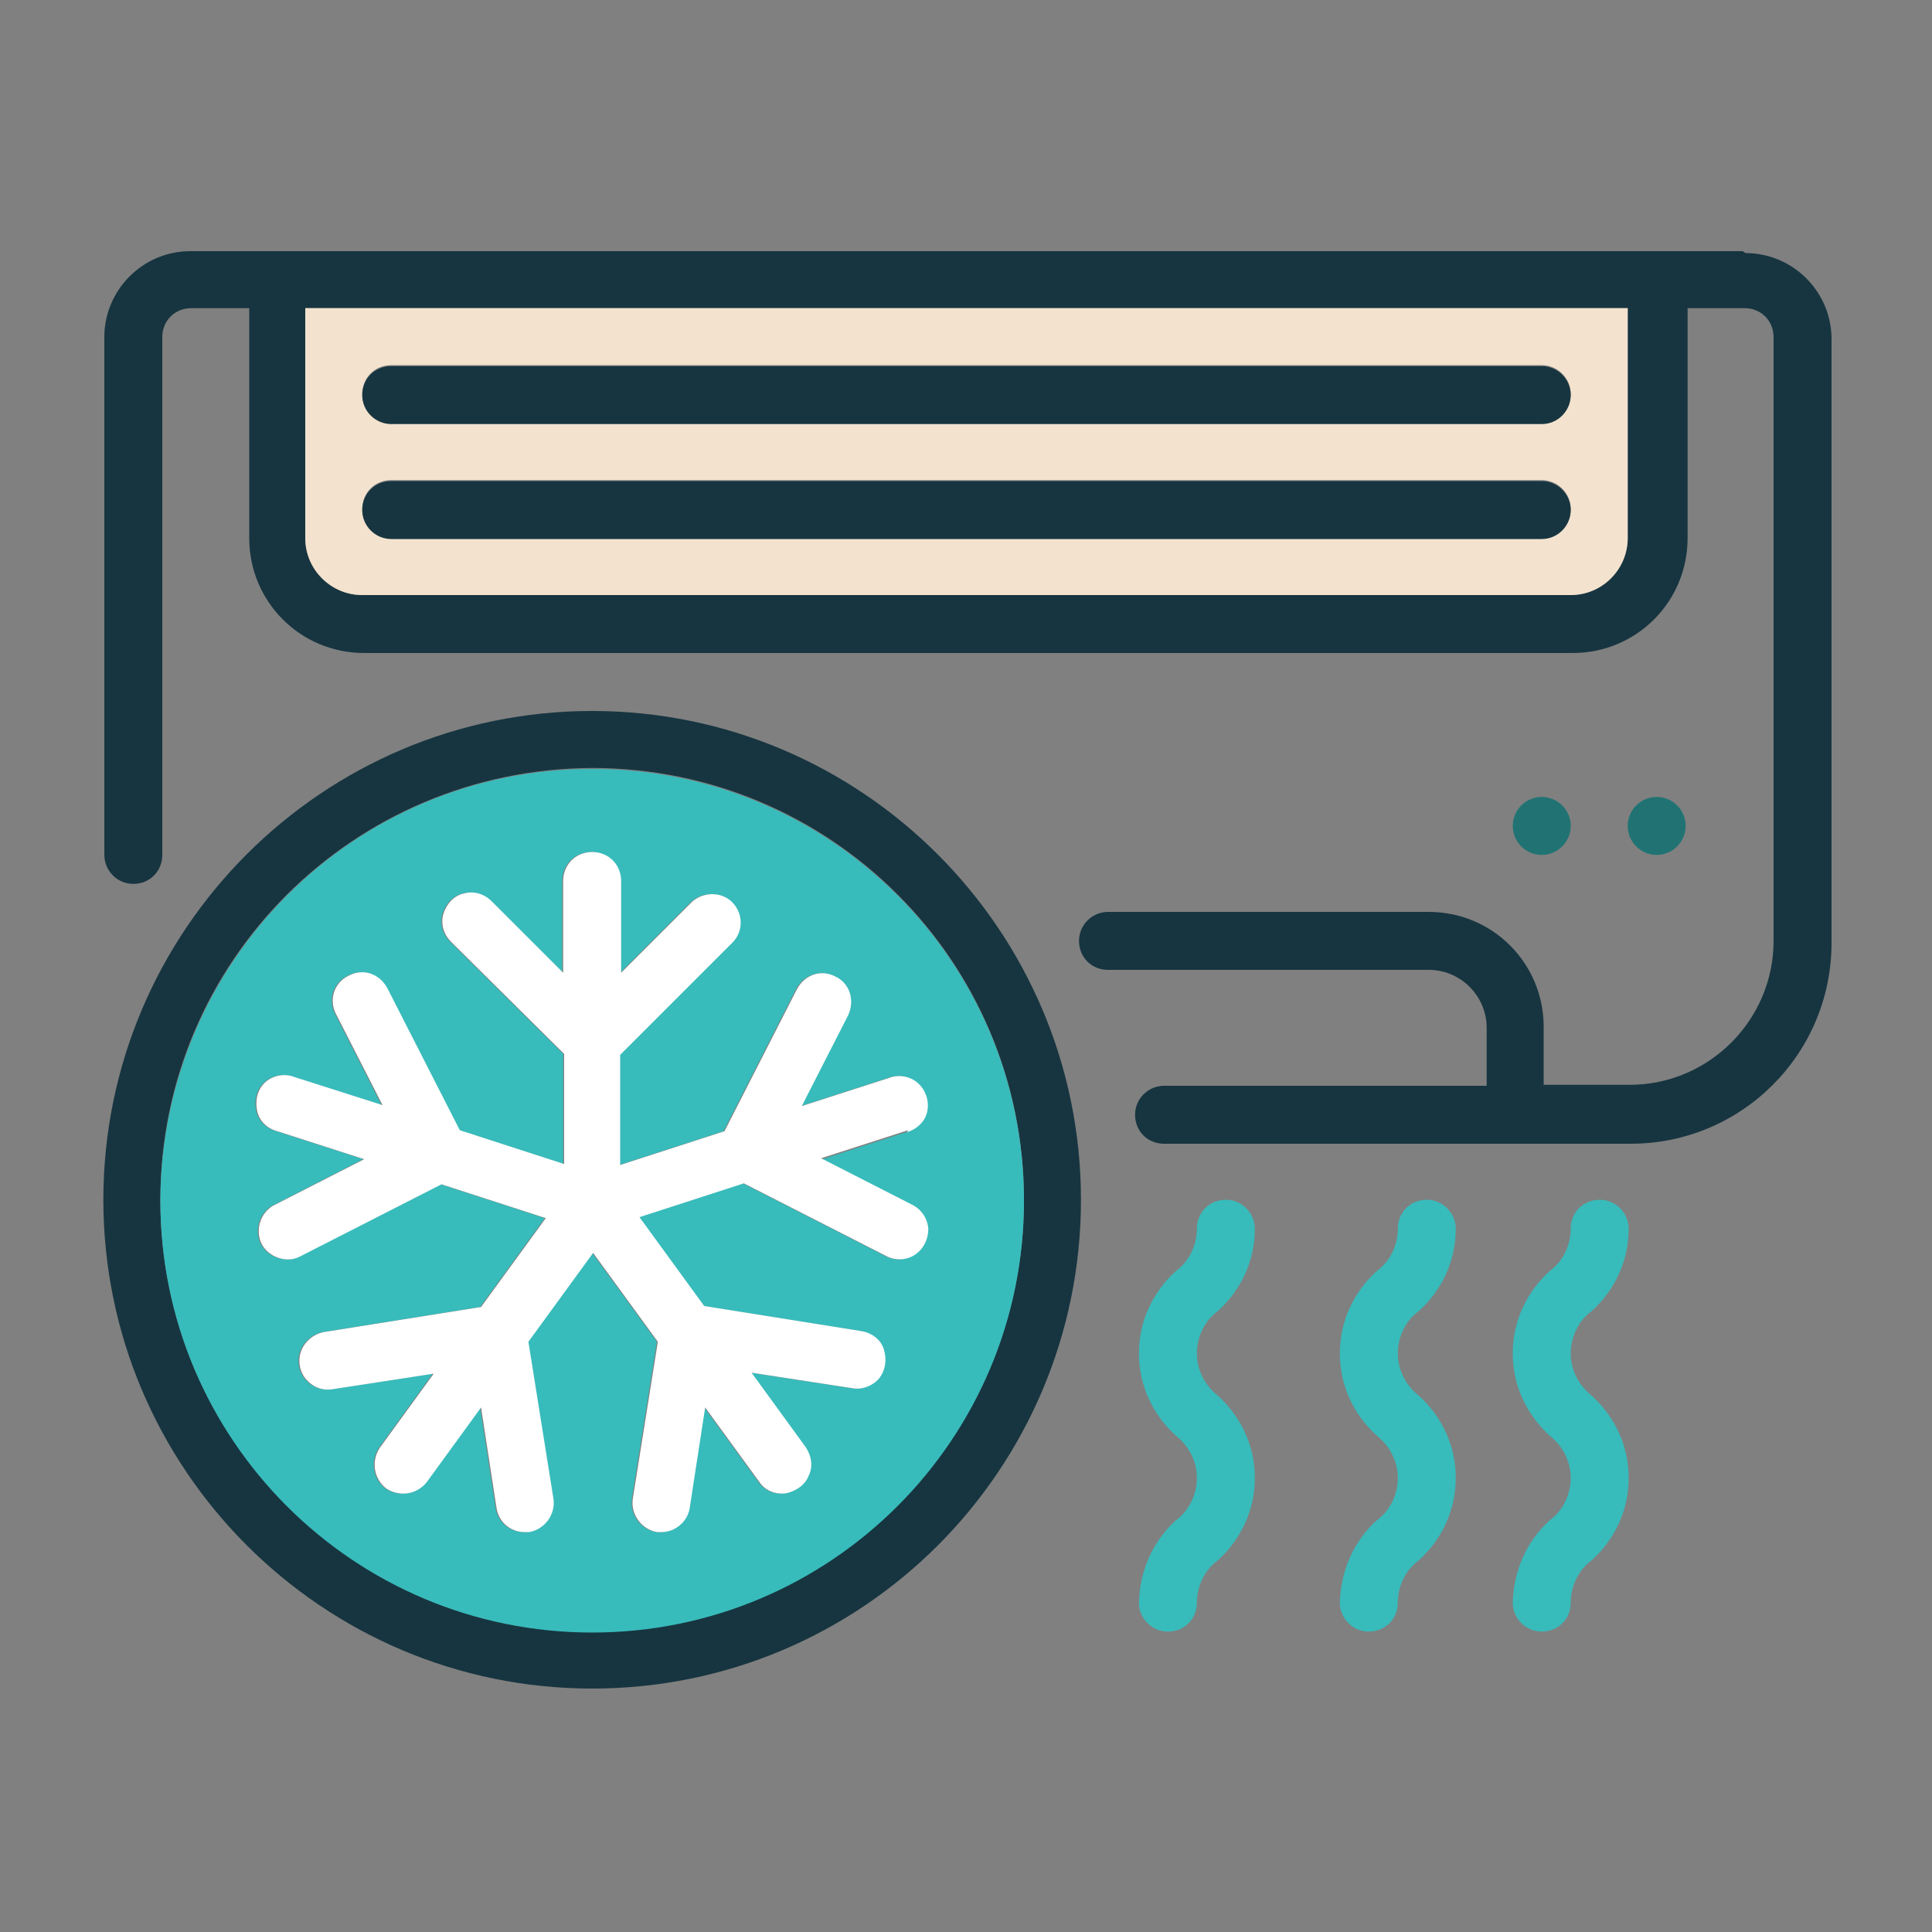
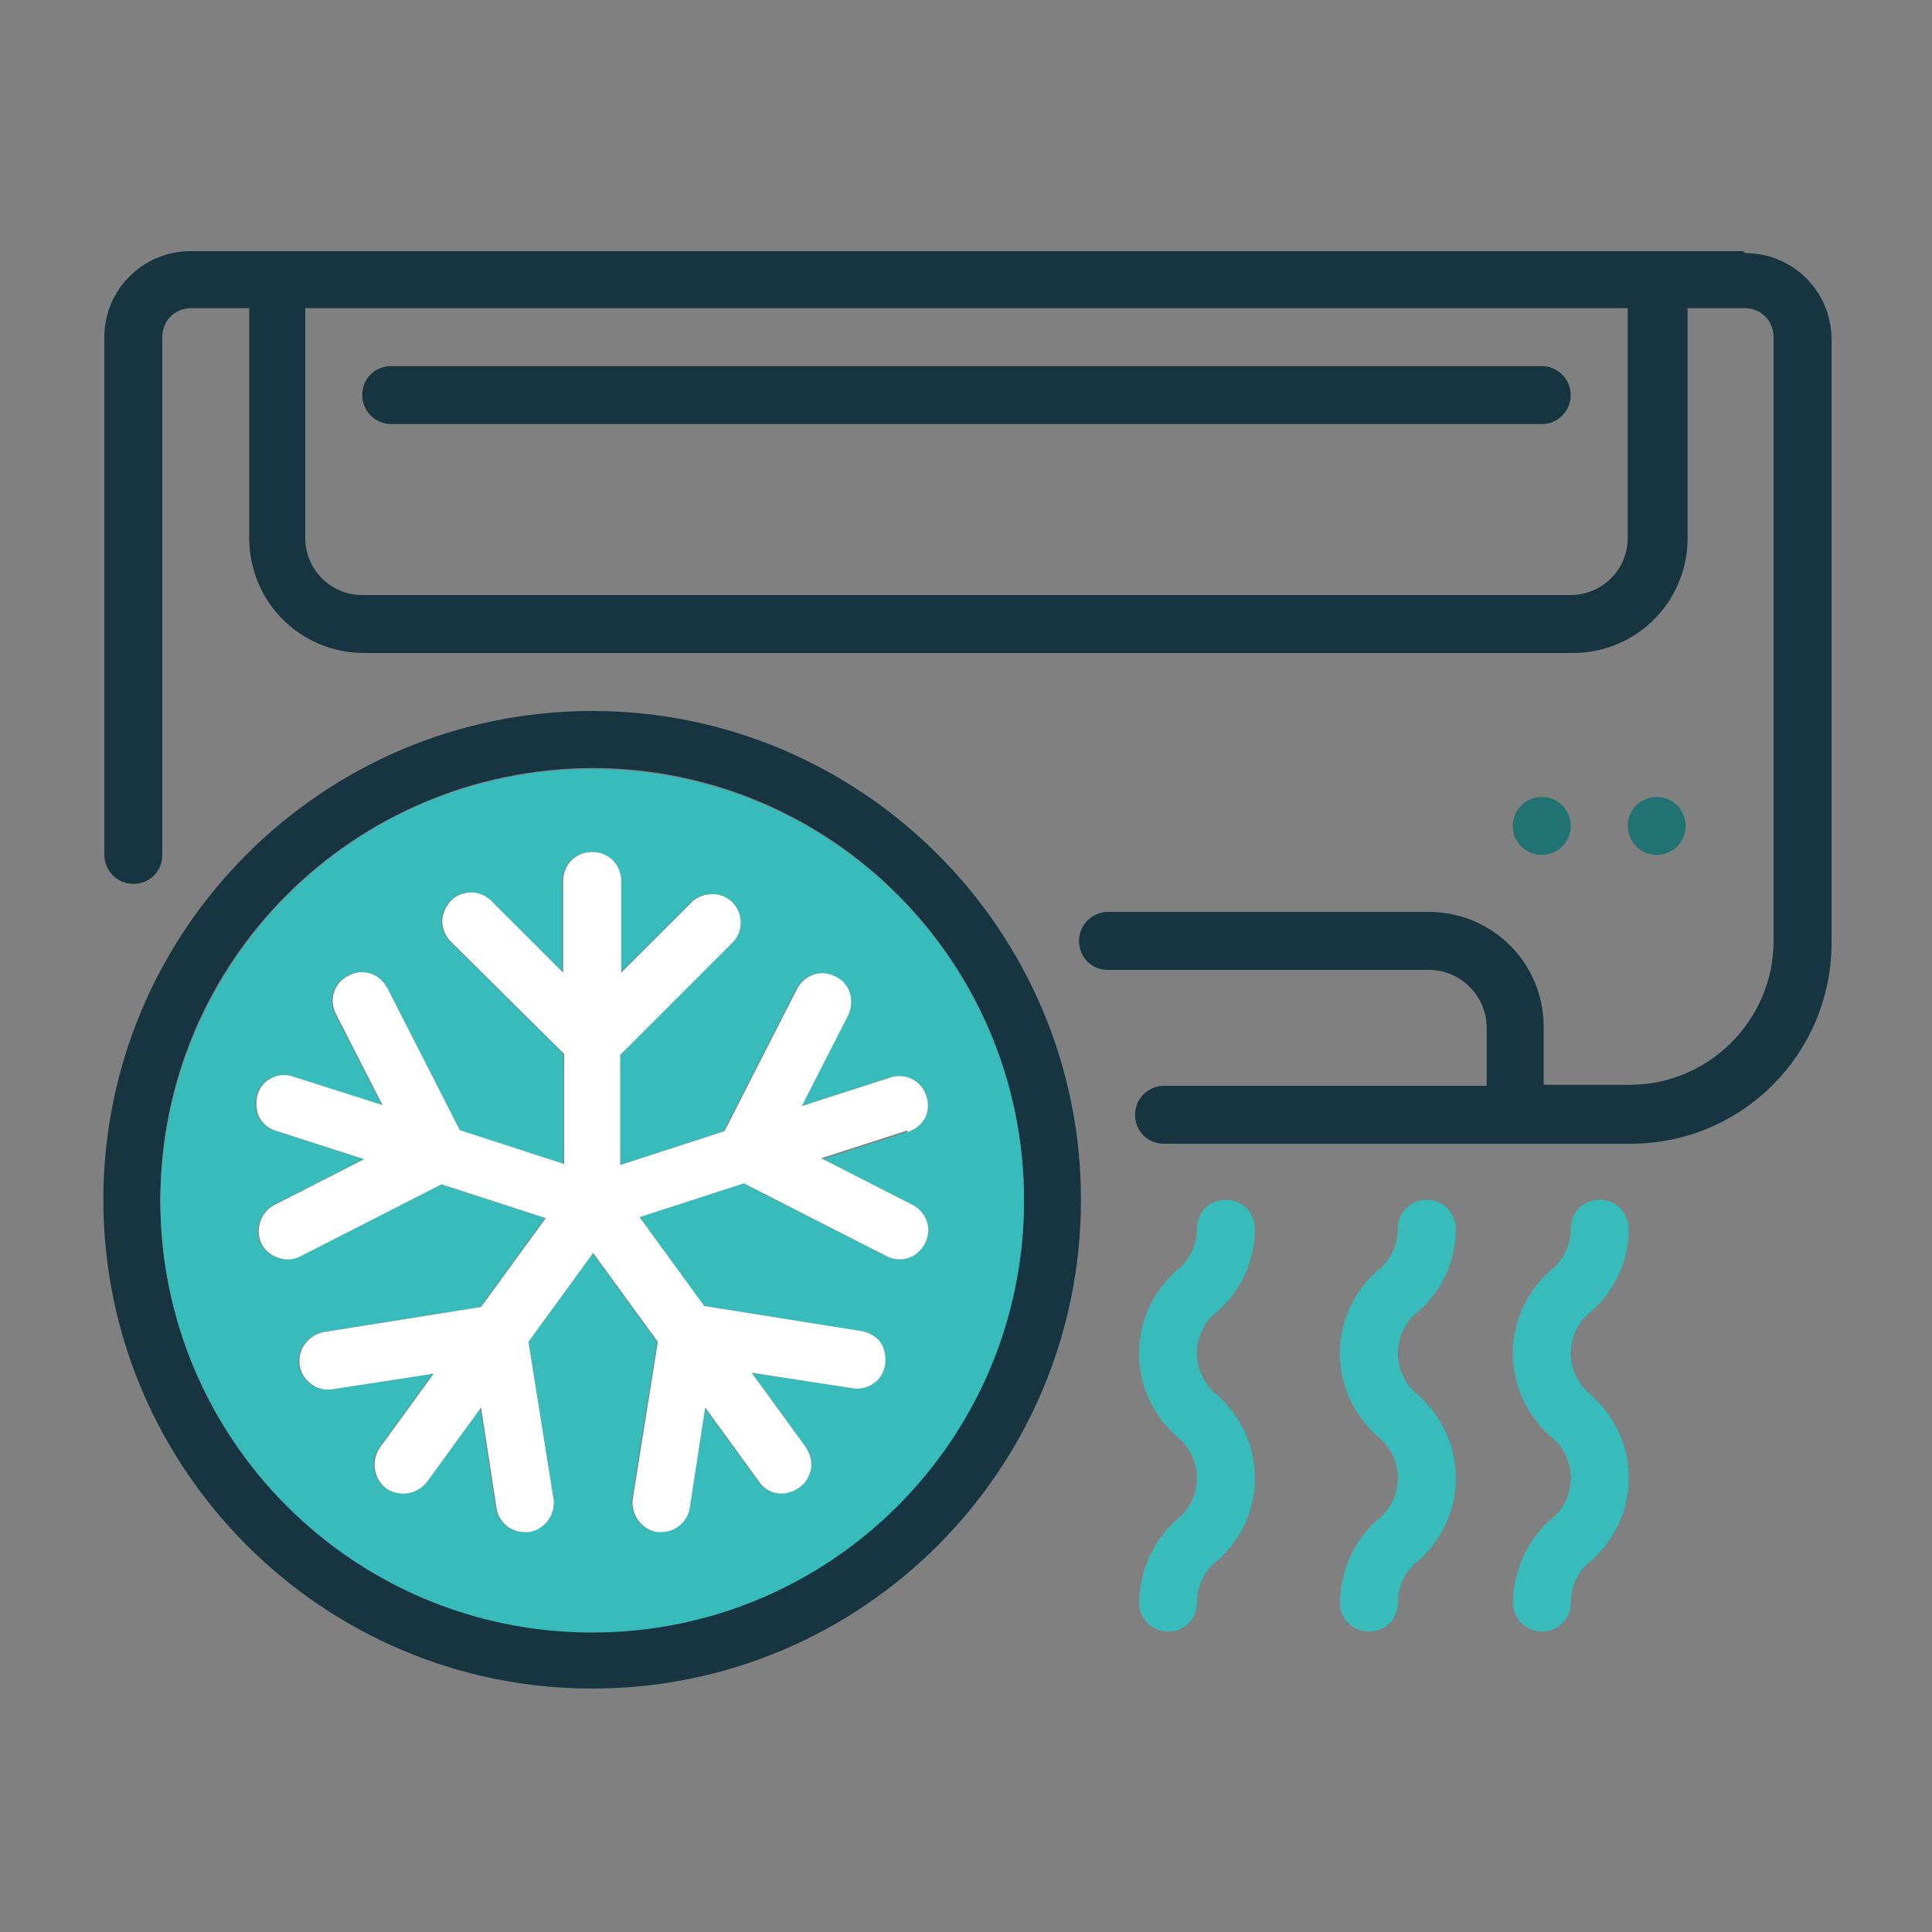
<svg xmlns="http://www.w3.org/2000/svg" id="Livello_1" data-name="Livello 1" viewBox="0 0 200 200">
  <rect x="0" y="0" width="200" height="200" fill="#808080" stroke="none" />
  <defs>
    <style> .cls-1 { fill: #f2e2ce; } .cls-1, .cls-2, .cls-3, .cls-4, .cls-5 { stroke-width: 0px; } .cls-2 { fill: #38bbbb; } .cls-3 { fill: #217373; } .cls-4 { fill: #fff; } .cls-5 { fill: #173540; } </style>
  </defs>
  <g id="_041---AC-Cold-Air" data-name="041---AC-Cold-Air">
    <path id="Shape" class="cls-5" d="M180.4,26H19.7c-4.9,0-8.9,4-8.9,8.9v53.6c0,1.6,1.3,3,3,3s3-1.3,3-3v-53.6c0-1.7,1.3-3,3-3h6v23.8c0,6.6,5.3,11.9,11.9,11.9h125.1c6.6,0,11.9-5.3,11.9-11.9v-23.8h5.9c1.7,0,3,1.3,3,3v62.5c0,8.2-6.7,14.9-14.9,14.9h-8.9v-6c0-6.6-5.3-11.9-11.9-11.9h-33.2c-1.6,0-3,1.3-3,3s1.3,3,3,3h33.2c3.3,0,6,2.7,6,6v6h-33.4c-1.6,0-3,1.3-3,3s1.3,3,3,3h48.3c11.5,0,20.8-9.3,20.8-20.8v-62.5c0-4.9-4-8.9-8.9-8.9ZM168.5,55.7c0,3.3-2.7,5.9-5.9,5.9H37.5c-3.3,0-5.9-2.7-5.9-5.9v-23.8h136.9v23.8Z" />
-     <path class="cls-1" d="M31.6,31.9v23.8c0,3.3,2.7,5.9,5.9,5.9h125.1c3.3,0,5.9-2.7,5.9-5.9v-23.8H31.6ZM159.6,55.7H40.5c-1.6,0-3-1.3-3-3s1.3-3,3-3h119.1c1.6,0,3,1.3,3,3s-1.3,3-3,3ZM159.6,43.8H40.5c-1.6,0-3-1.3-3-3s1.3-3,3-3h119.1c1.6,0,3,1.3,3,3s-1.3,3-3,3Z" />
-     <path class="cls-5" d="M162.6,52.8c0,1.6-1.3,3-3,3H40.5c-1.6,0-3-1.3-3-3s1.3-3,3-3h119.1c1.6,0,3,1.3,3,3Z" />
    <path class="cls-5" d="M162.6,40.9c0,1.6-1.3,3-3,3H40.5c-1.6,0-3-1.3-3-3s1.3-3,3-3h119.1c1.6,0,3,1.3,3,3Z" />
    <circle id="Oval" class="cls-3" cx="159.6" cy="85.5" r="3" />
    <circle id="Oval-2" data-name="Oval" class="cls-3" cx="171.5" cy="85.5" r="3" />
    <path id="Shape-2" data-name="Shape" class="cls-2" d="M117.9,165.9c0,1.6,1.3,3,3,3s3-1.3,3-3c0-1.7.8-3.4,2.2-4.4,2.4-2.2,3.8-5.2,3.8-8.5s-1.4-6.3-3.8-8.5c-1.4-1.1-2.2-2.7-2.2-4.4s.8-3.4,2.2-4.4c2.4-2.2,3.8-5.2,3.8-8.5,0-1.6-1.3-3-3-3s-3,1.3-3,3c0,1.7-.8,3.4-2.2,4.4-2.4,2.2-3.8,5.2-3.8,8.5s1.4,6.3,3.8,8.5c1.4,1.1,2.2,2.7,2.2,4.4s-.8,3.4-2.2,4.4c-2.4,2.2-3.7,5.2-3.8,8.5Z" />
    <path id="Shape-3" data-name="Shape" class="cls-2" d="M138.7,165.9c0,1.6,1.3,3,3,3s3-1.3,3-3c0-1.7.8-3.4,2.2-4.4,2.4-2.2,3.8-5.2,3.8-8.5s-1.4-6.3-3.8-8.5c-1.4-1.1-2.2-2.7-2.2-4.4s.8-3.4,2.2-4.4c2.4-2.2,3.8-5.2,3.8-8.5,0-1.6-1.3-3-3-3s-3,1.3-3,3c0,1.7-.8,3.4-2.2,4.4-2.4,2.2-3.8,5.2-3.8,8.5s1.4,6.3,3.8,8.5c1.4,1.1,2.2,2.7,2.2,4.4s-.8,3.4-2.2,4.4c-2.4,2.2-3.7,5.2-3.8,8.5Z" />
    <path id="Shape-4" data-name="Shape" class="cls-2" d="M156.6,165.9c0,1.6,1.3,3,3,3s3-1.3,3-3c0-1.7.8-3.4,2.2-4.4,2.4-2.2,3.8-5.2,3.8-8.5s-1.4-6.3-3.8-8.5c-1.4-1.1-2.2-2.7-2.2-4.4s.8-3.4,2.2-4.4c2.4-2.2,3.8-5.2,3.8-8.5,0-1.6-1.3-3-3-3s-3,1.3-3,3c0,1.7-.8,3.4-2.2,4.4-2.4,2.2-3.8,5.2-3.8,8.5s1.4,6.3,3.8,8.5c1.4,1.1,2.2,2.7,2.2,4.4s-.8,3.4-2.2,4.4c-2.4,2.2-3.7,5.2-3.8,8.5Z" />
    <path id="Shape-5" data-name="Shape" class="cls-5" d="M61.3,73.6c-27.9,0-50.6,22.7-50.6,50.6,0,27.9,22.7,50.6,50.6,50.6,28,0,50.6-22.7,50.6-50.6s-22.7-50.6-50.6-50.6ZM61.3,168.9c-24.7,0-44.7-20-44.7-44.7,0-24.7,20-44.6,44.7-44.7,24.7,0,44.7,20,44.7,44.7s-20,44.7-44.7,44.7Z" />
    <path class="cls-2" d="M61.3,79.6c-24.7,0-44.6,20-44.7,44.7,0,24.7,20,44.7,44.7,44.7s44.7-20,44.7-44.7-20-44.7-44.7-44.7ZM94.3,124.7c1,.5,1.6,1.4,1.7,2.5,0,1.1-.5,2.1-1.4,2.7-.9.6-2.1.6-3,.1l-14.7-7.5-10.8,3.5,6.7,9.2,16.3,2.6c1.1.2,2,.9,2.3,1.9s.2,2.1-.5,3c-.7.8-1.8,1.2-2.8,1l-10.4-1.6,5.6,7.7c.6.9.8,2,.3,3-.4,1-1.4,1.6-2.4,1.8-1.1.1-2.1-.3-2.7-1.2l-5.6-7.7-1.6,10.4c-.2,1.4-1.5,2.5-2.9,2.5s-.3,0-.5,0c-1.6-.3-2.7-1.8-2.5-3.4l2.6-16.3-6.7-9.2-6.7,9.2,2.6,16.3c.2,1.6-.9,3.1-2.5,3.4-.1,0-.3,0-.5,0-1.5,0-2.7-1.1-2.9-2.5l-1.6-10.4-5.6,7.7c-1,1.3-2.8,1.6-4.2.7-1.3-1-1.6-2.8-.7-4.2l5.6-7.7-10.4,1.6c-1.1.2-2.1-.2-2.8-1-.7-.8-.9-2-.5-3s1.3-1.7,2.3-1.9l16.3-2.6,6.7-9.2-10.8-3.5-14.7,7.5c-1.4.7-3.2,0-3.9-1.3-.7-1.4-.2-3.2,1.2-4l9.4-4.8-9-2.9c-1.1-.3-1.9-1.1-2.1-2.2-.2-1.1.1-2.2.9-2.9.8-.7,2-.9,3-.5l9.1,2.9-4.8-9.4c-.8-1.5-.2-3.3,1.3-4,1.5-.8,3.2-.2,4,1.3l7.5,14.7,10.8,3.5v-11.4l-11.7-11.6c-.8-.8-1.1-1.9-.8-2.9.3-1,1.1-1.9,2.1-2.1,1-.3,2.1,0,2.9.8l7.4,7.4v-9.5c0-1.7,1.3-3,3-3s3,1.3,3,3v9.5l7.4-7.4c1.2-1,3-1,4.1.1,1.1,1.1,1.2,2.9.1,4.1l-11.7,11.7v11.4l10.8-3.5,7.5-14.7c.8-1.5,2.5-2.1,4-1.3,1.5.7,2,2.5,1.3,4l-4.8,9.4,9-2.9c1-.4,2.2-.2,3,.5.8.7,1.2,1.8,1,2.9-.2,1.1-1.1,1.9-2.1,2.2l-9,2.9,9.4,4.8Z" />
    <path class="cls-4" d="M94,117l-9,2.9,9.4,4.8c1,.5,1.6,1.4,1.7,2.5,0,1.1-.5,2.1-1.4,2.7-.9.6-2.1.6-3,.1l-14.7-7.5-10.8,3.5,6.7,9.2,16.3,2.6c1.1.2,2,.9,2.3,1.9s.2,2.1-.5,3c-.7.8-1.8,1.2-2.8,1l-10.4-1.6,5.6,7.7c.6.9.8,2,.3,3-.4,1-1.4,1.6-2.4,1.8-1.1.1-2.1-.3-2.7-1.2l-5.6-7.7-1.6,10.4c-.2,1.4-1.5,2.5-2.9,2.5s-.3,0-.5,0c-1.6-.3-2.7-1.8-2.5-3.4l2.6-16.3-6.7-9.2-6.7,9.2,2.6,16.3c.2,1.6-.9,3.1-2.5,3.4-.1,0-.3,0-.5,0-1.5,0-2.7-1.1-2.9-2.5l-1.6-10.4-5.6,7.7c-1,1.3-2.8,1.6-4.2.7-1.3-1-1.6-2.8-.7-4.2l5.6-7.7-10.4,1.6c-1.1.2-2.1-.2-2.8-1-.7-.8-.9-2-.5-3s1.3-1.7,2.3-1.9l16.3-2.6,6.7-9.2-10.8-3.5-14.7,7.5c-1.4.7-3.2,0-3.9-1.3-.7-1.4-.2-3.2,1.2-4l9.4-4.8-9-2.9c-1.1-.3-1.9-1.1-2.1-2.2-.2-1.1.1-2.2.9-2.9.8-.7,2-.9,3-.5l9.1,2.9-4.8-9.4c-.8-1.5-.2-3.3,1.3-4,1.5-.8,3.2-.2,4,1.3l7.5,14.7,10.8,3.5v-11.4l-11.7-11.6c-.8-.8-1.1-1.9-.8-2.9.3-1,1.1-1.9,2.1-2.1,1-.3,2.1,0,2.9.8l7.4,7.4v-9.5c0-1.7,1.3-3,3-3s3,1.3,3,3v9.5l7.4-7.4c1.2-1,3-1,4.1.1,1.1,1.1,1.2,2.9.1,4.1l-11.7,11.7v11.4l10.8-3.5,7.5-14.7c.8-1.5,2.5-2.1,4-1.3,1.5.7,2,2.5,1.3,4l-4.8,9.4,9-2.9c1-.4,2.2-.2,3,.5.8.7,1.2,1.8,1,2.9-.2,1.1-1.1,1.9-2.1,2.2Z" />
  </g>
</svg>